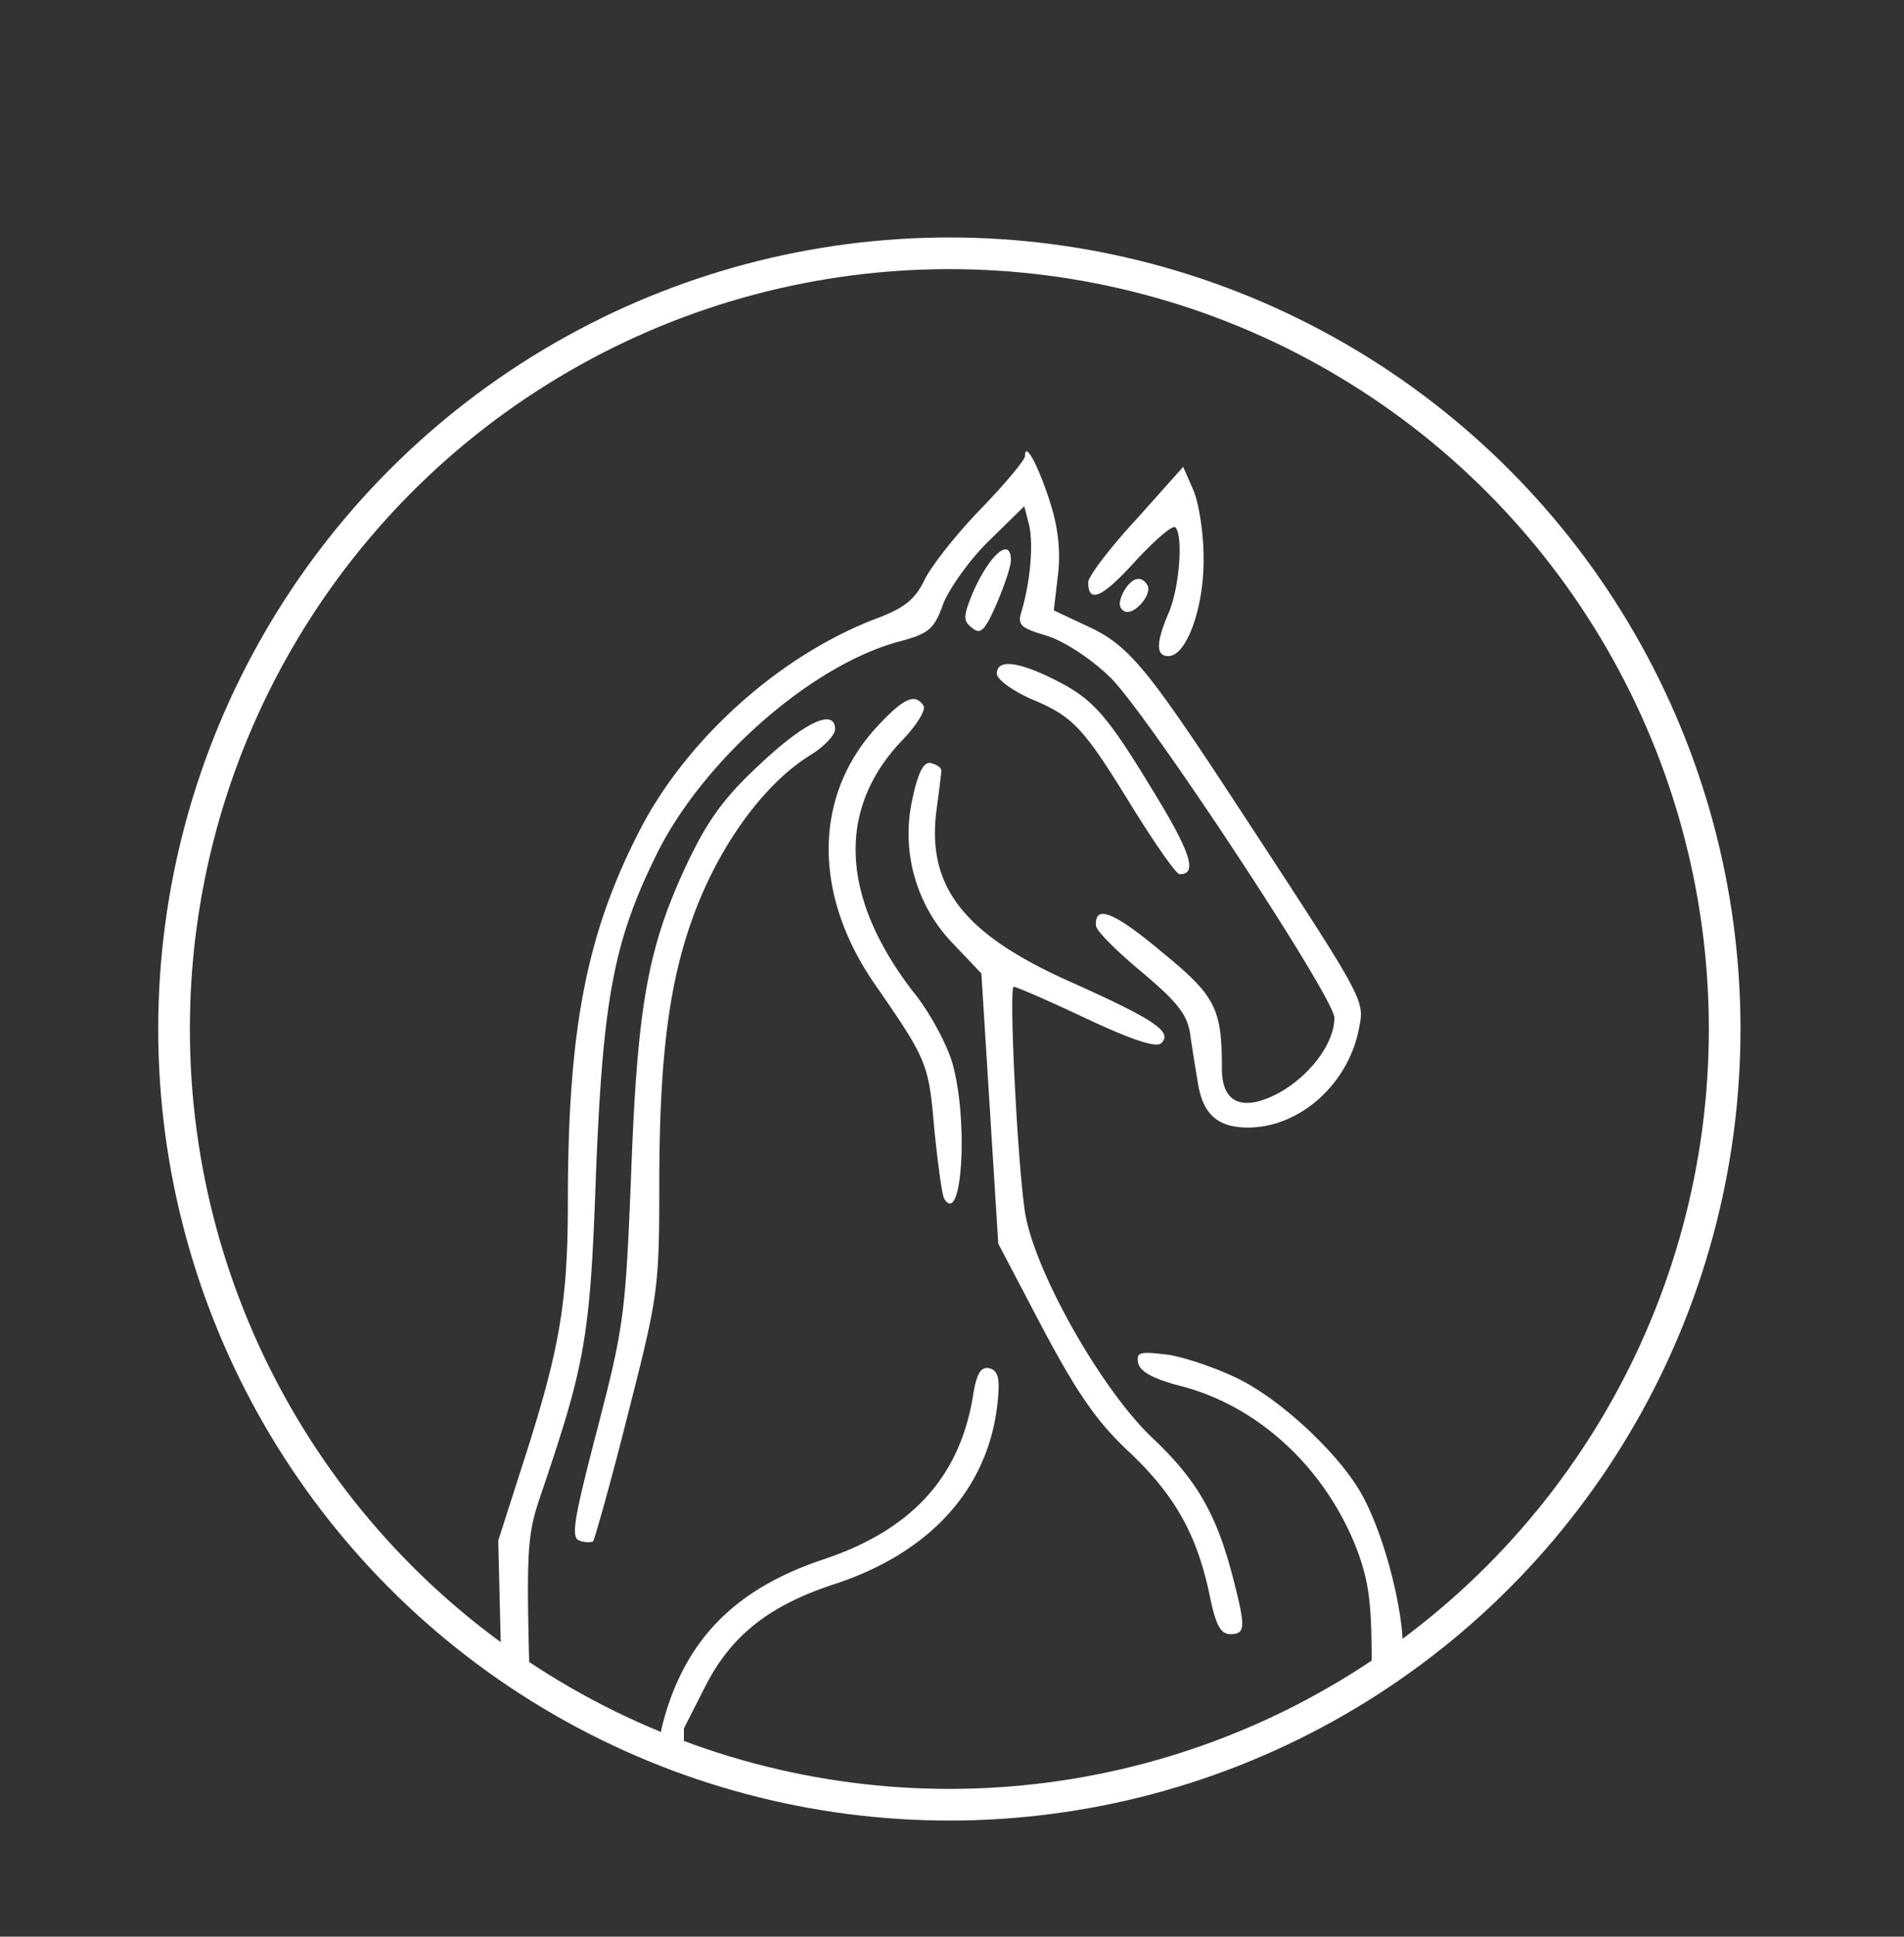
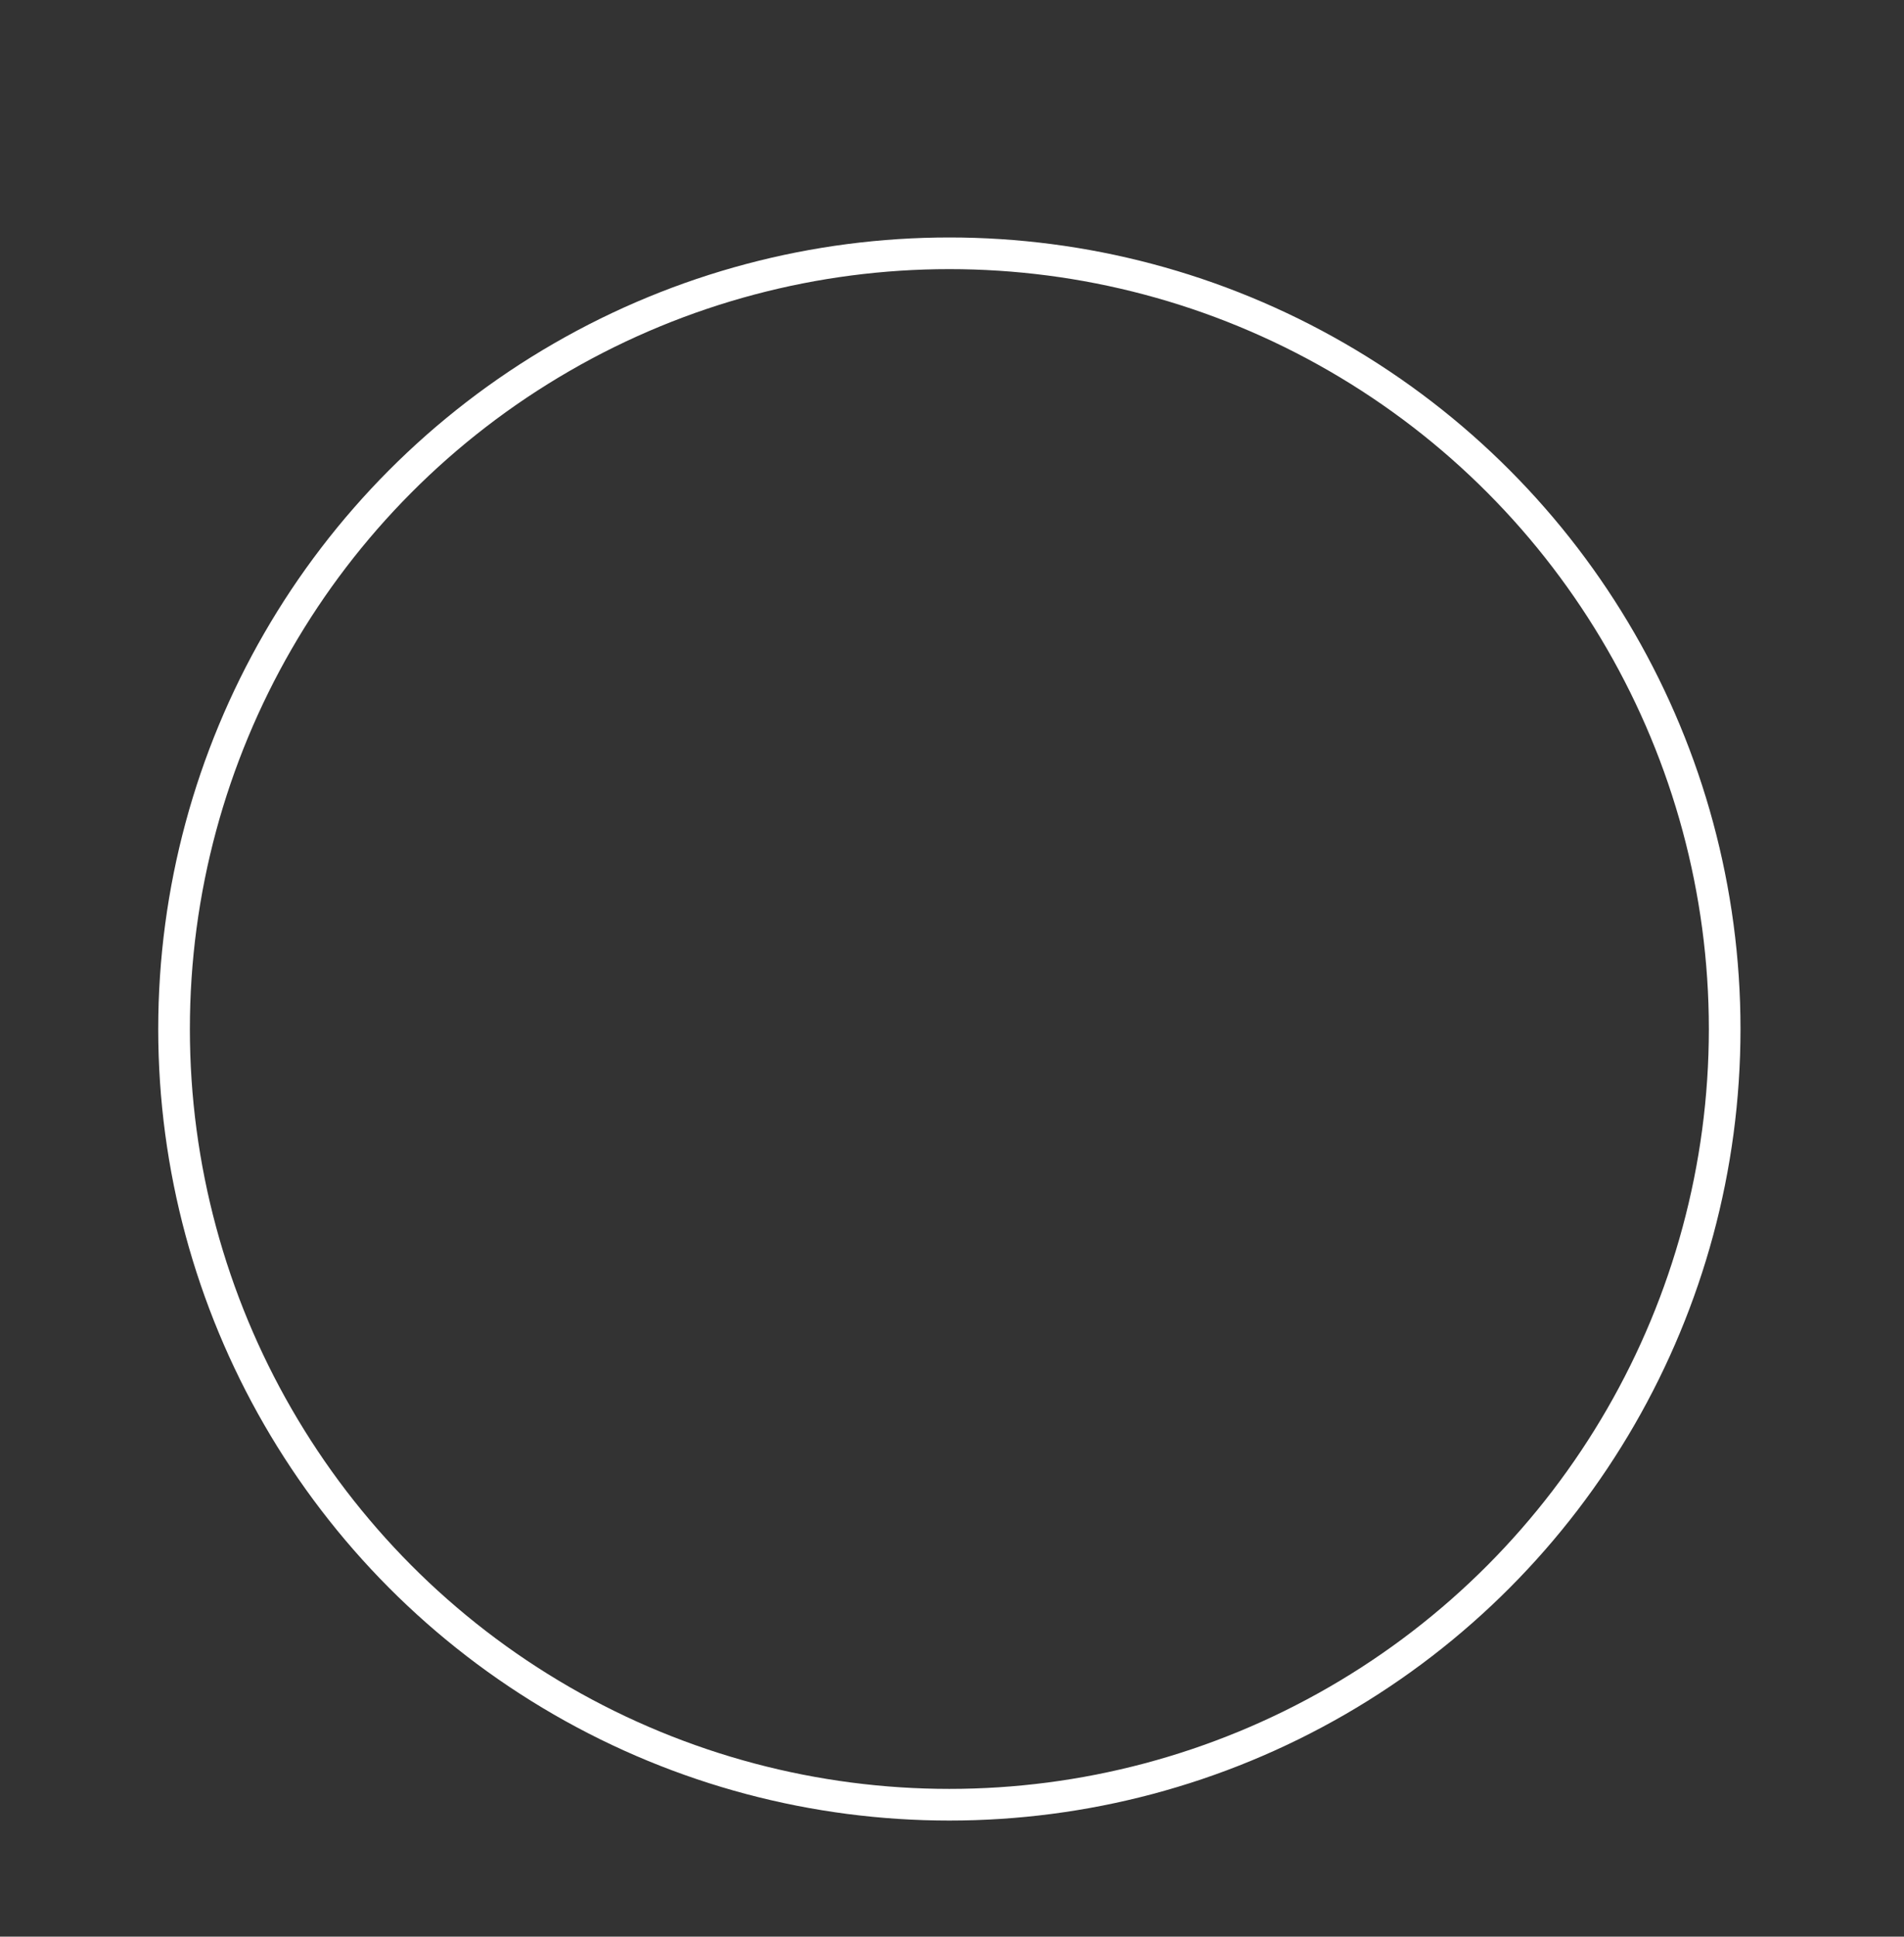
<svg xmlns="http://www.w3.org/2000/svg" fill="none" viewBox="0 0 361 367">
  <rect x="0" y="0" width="361" height="367" fill="#333333" stroke="none" />
  <g clip-path="url(#a)">
    <mask id="b" style="mask-type:alpha" maskUnits="userSpaceOnUse" x="0" y="-21" width="359" height="359">
-       <circle cx="179.5" cy="158.5" r="179.5" fill="#fff" />
-     </mask>
+       </mask>
    <g mask="url(#b)">
-       <path fill-rule="evenodd" clip-rule="evenodd" d="M200.6 108.87c.53-4.67 0-9.07-1.6-14-2.27-6.94-4.67-11.34-4.67-8.4 0 .66-3.73 5.2-8.4 10-4.66 4.8-9.46 10.93-10.66 13.46-1.74 3.6-3.74 5.2-8.54 7.07-18.4 6.8-36.26 22.67-45.33 40.13-10.13 19.6-13.73 37.6-13.73 70.54 0 19.33-1.6 28.26-8.54 49.73l-4.66 14.53.8 33.2.66 33.2 9.34 28.27c8.4 26 10.53 30.4 13.33 27.73.4-.4-3.33-13.2-8.27-28.4l-8.93-27.6-.8-33.46c-.93-33.23-.8-33.6 2.46-43.13l.07-.2c7.87-23.34 8.8-28.54 9.87-59.2 1.33-33.07 3.33-43.87 11.47-60.4 8.8-17.87 29.46-36 46.13-40.4 5.47-1.47 6.53-2.27 8.27-7.2 1.2-2.94 5.06-8.4 8.66-11.87l6.67-6.54.93 3.6c.8 3.6.27 10.54-1.46 16.4-.8 2.54-.14 3.07 4.8 4.54 3.33 1.06 8.26 4.26 12 7.86 6.8 6.54 42.53 60.67 42.53 64.54 0 6.13-7.33 14-14.53 15.86-4.4 1.07-6.8-1.06-6.8-6.26 0-11.47-1.2-13.74-11.47-22.14-9.07-7.6-12.67-8.93-12.4-4.93 0 .93 3.87 4.8 8.53 8.67 6.94 5.86 8.8 8.13 9.34 12 .4 2.8 1.06 6.8 1.46 9.2.94 5.86 3.74 8.4 9.47 8.4 9.87 0 19.07-8.27 21.07-18.8.15-.8.3-1.47.34-2.15.28-3.96-2.51-8.14-23.01-39.45-17.47-26.67-20.93-30.94-28.67-34.54l-6.53-3.06.8-6.8Zm20.93 15.46c3.47 0 6.8-9.33 6.67-18.66 0-4.8-.93-10.54-2-12.94l-1.87-4.26-8.93 10c-5.07 5.46-9.07 10.8-9.07 11.86 0 4.14 2.67 2.94 8.94-4 3.73-4 7.06-6.93 7.6-6.4 1.46 1.6.8 11.07-1.2 16-2.54 5.87-2.54 8.4-.14 8.4Zm-32.53-10c1.47-3.46 2.67-7.06 2.67-8.13 0-4.67-4.14-1.07-7.34 6.4-1.73 4.27-1.73 5.07 0 6.4 1.6 1.33 2.4.53 4.67-4.67Zm24.13 1.47c1.74 1.07 5.47-3.2 4.4-4.93-1.2-2-3.06-1.34-4.53 1.33-.93 1.87-.93 2.93.13 3.6Zm5.2 33.6C209.4 134.73 207 132.2 199 128.33c-6.4-3.06-10-3.33-10-.66 0 1.06 2.93 3.2 6.53 4.8 8 3.33 9.87 5.33 19.34 20.8 4.26 6.8 8.13 12.4 8.8 12.4 3.46 0 2.13-4.14-5.34-16.27Zm-47.06-9.33c2.53-2.67 4.26-5.47 3.86-6.27-1.6-2.53-3.73-1.6-8.93 4-12 13.07-12.13 31.73-.27 48.8 9.87 14.27 10.14 14.93 11.2 27.2.67 6.67 1.47 12.53 1.87 13.33 3.47 5.6 4.67-15.33 1.47-26-1.07-3.46-4.27-9.46-7.34-13.2-13.86-18-14.53-34.8-1.86-47.86ZM153.8 143c2.53-1.6 4.53-3.73 4.53-4.8 0-4-5.6-1.47-14 6.4-6.8 6.27-10 10.53-14 18.93-7.46 15.87-9.46 26.54-10.66 58.8-1.07 26.67-1.34 28.94-6.4 48.4-4.4 16.94-5.07 20.54-3.47 21.2 1.07.4 2.27.4 2.67.14.26-.4 3.33-11.07 6.53-23.87 5.73-22.4 6-23.87 6-43.47 0-23.6 1.73-37.6 6-49.86 4.8-13.87 13.6-26.27 22.8-31.87Zm23.87 9.73c.4-3.06.8-6.13.8-6.66 0-.67-.94-1.2-2-1.47-1.34-.27-2.4 1.73-3.47 6.8a29.95 29.95 0 0 0 7.87 27.6l5.2 5.47 3.2 51.2 8.4 16c6.53 12.26 10.26 17.73 16.26 23.33 8.8 8.27 12.94 15.73 15.34 26.93 1.2 6 2.13 7.74 4 7.74 2.93 0 2.93-1.34.4-11.07-3.07-11.73-6.8-18.27-15.34-26.27-9.73-9.33-22.26-31.6-24-42.66-1.46-9.74-3.06-42.67-2.13-42.67.53 0 6.67 2.67 13.73 6 8.8 4.13 13.34 5.6 14.27 4.67 2.13-2.14-1.2-4.4-16.93-11.47-20.8-9.2-27.87-18.4-25.6-33.47Zm79.86 129.34c-4.53-7.34-14.66-16.67-22.26-20.54-4.14-2.13-10.4-4.26-13.74-4.8-5.46-.66-6.13-.53-5.73 1.6.4 1.6 2.8 2.94 7.87 4.27 14.8 3.73 27.46 15.47 33.46 30.67 2.4 6.26 2.94 10.4 2.94 21.73 0 15.47-2.14 25.87-8.4 39.6-3.34 7.33-3.6 8.67-1.87 9.33 2.53.94 3.33-.26 8.53-12.4 5.07-12.26 8.54-31.86 7.47-42.66-.93-8.94-4.53-20.8-8.27-26.8Zm-99.73 18.26c19.07-6.13 30.27-18.93 31.47-36 .26-3.33-.14-4.66-1.74-5.06-1.6-.27-2.4 1.06-3.06 5.33-2.54 15.33-11.6 25.33-28.4 30.93-16.8 5.6-26.27 15.34-30.4 31.07-1.47 5.73-2 15.73-2 41.2 0 18.4.4 37.2.8 41.73l.93 8.14h28.67l14.8-28.4 14.8-28.27-.27-8.67c-.27-6.66-.8-8.66-2.4-8.66-1.47 0-2.13 2.26-2.67 9.33-.66 8.67-1.73 11.07-14 34.4L151 412.47l-21.33-.8v-84.14l4-7.86c4.93-9.74 12.13-15.34 24.13-19.34Z" fill="#fff" />
-     </g>
+       </g>
    <circle cx="180" cy="195" r="147" stroke="#fff" stroke-width="6" />
  </g>
  <defs>
    <clipPath id="a">
      <path fill="#fff" d="M0 0h361v367H0z" />
    </clipPath>
  </defs>
</svg>